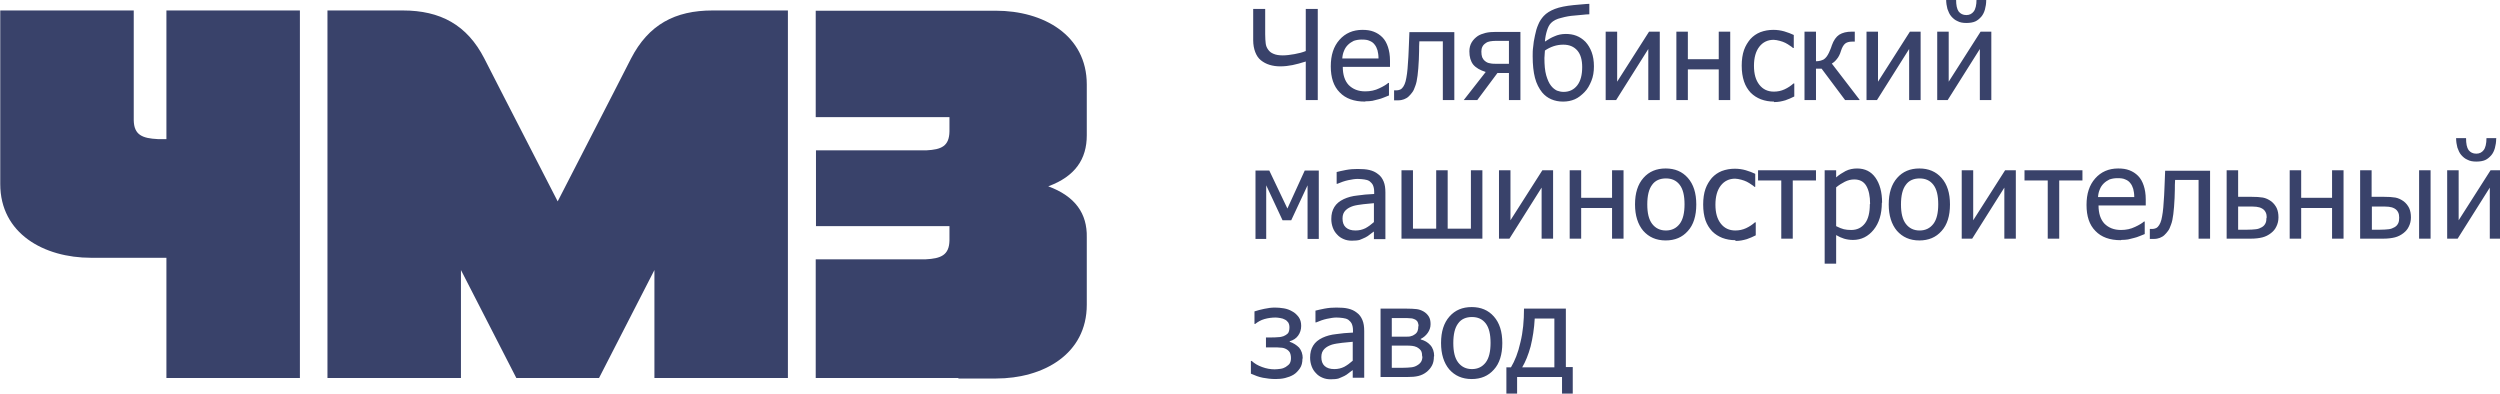
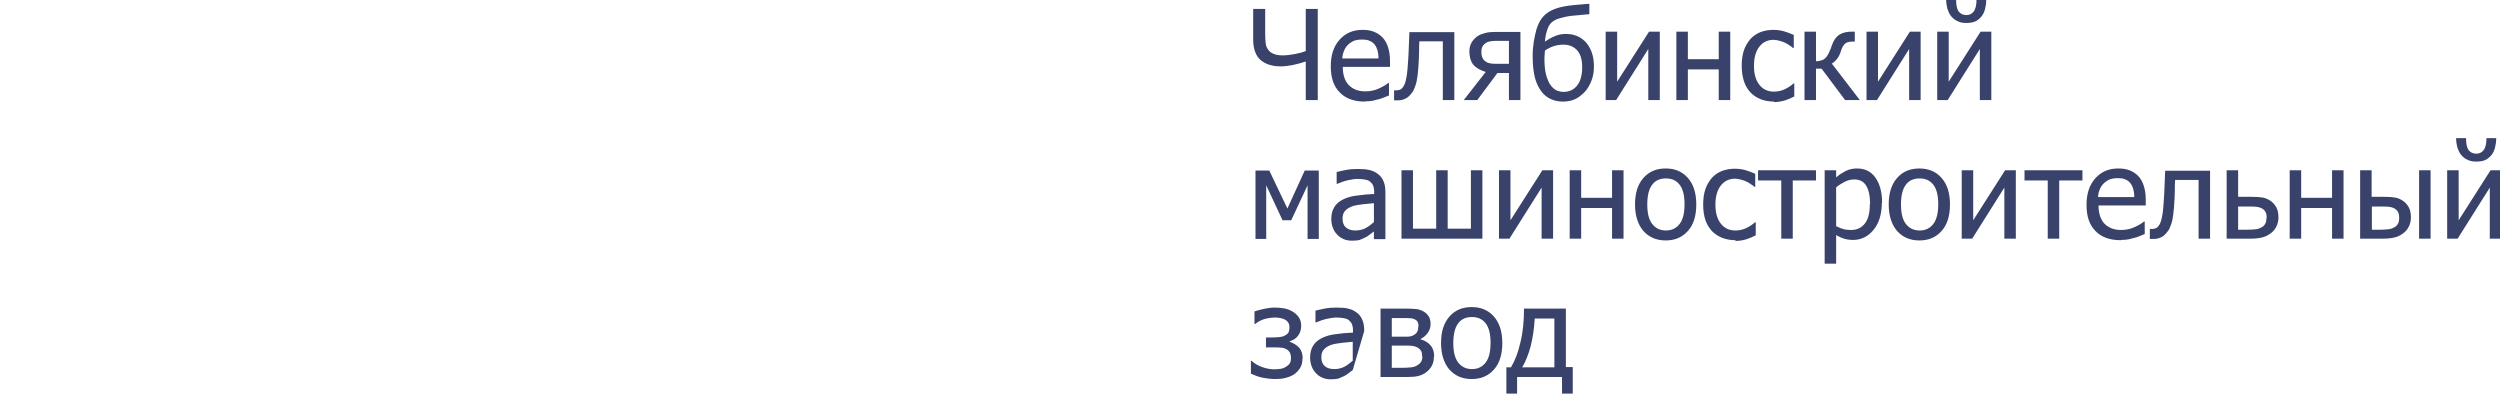
<svg xmlns="http://www.w3.org/2000/svg" xml:space="preserve" width="97.931mm" height="15.447mm" version="1.1" style="shape-rendering:geometricPrecision; text-rendering:geometricPrecision; image-rendering:optimizeQuality; fill-rule:evenodd; clip-rule:evenodd" viewBox="0 0 9793 1545">
  <defs>
    <style type="text/css">
   
    .fil0 {fill:#39426A}
    .fil1 {fill:#39426A;fill-rule:nonzero}
   
  </style>
  </defs>
  <g id="Layer_x0020_1">
    <g id="_354196496">
-       <path class="fil0" d="M651 41l523 0 0 1440 -523 0 0 -471 -212 0 -1 0 -82 0c-185,0 -356,-95 -356,-289l0 -69 0 -43 0 -47 0 -17 0 -504 523 0 0 430c1,58 34,71 94,74l34 0 0 -504zm3103 1440l0 0 -559 0 0 -465 431 0c59,-3 92,-16 93,-74l0 -56 -523 0 0 -297 433 0c58,-3 89,-16 90,-74l0 -56 -443 0 0 0 -81 0 0 -417 559 0 0 0 147 0c185,0 356,95 356,289l0 199c0,93 -45,161 -151,200 106,39 153,107 151,200l0 264c0,194 -171,289 -356,289l-147 0zm-2472 -1440l295 0c147,0 252,56 320,189l67 131 220 428 220 -428 67 -131c69,-134 173,-189 320,-189l295 0 0 409 0 1031 -523 0 0 -423 -217 423 -47 0 -115 0 -115 0 -47 0 -217 -423 0 423 -523 0 0 -1031 0 -409z" />
-       <path class="fil1" d="M5162 392l-47 0 0 -151c-19,6 -37,11 -52,14 -15,3 -31,5 -48,5 -15,0 -29,-2 -42,-6 -13,-4 -24,-10 -34,-18 -10,-8 -17,-19 -22,-32 -5,-13 -8,-29 -8,-46l0 -123 47 0 0 99c0,15 1,27 2,36 1,9 4,17 10,25 5,7 11,12 21,16 9,4 21,6 36,6 14,0 29,-2 46,-5 17,-3 32,-7 44,-12l0 -165 47 0 0 357zm185 6c-43,0 -76,-12 -99,-36 -24,-24 -35,-58 -35,-102 0,-44 11,-78 34,-104 23,-26 53,-39 90,-39 17,0 31,2 44,7 13,5 24,12 34,22 10,10 17,23 22,38 5,15 8,33 8,54l0 24 -185 0c0,31 8,55 23,71 16,16 37,25 65,25 10,0 20,-1 29,-3 9,-2 18,-5 26,-9 8,-4 15,-7 21,-11 6,-3 10,-7 14,-10l3 0 0 49c-5,2 -12,5 -20,8 -8,3 -15,6 -21,7 -9,2 -17,4 -24,6 -7,1 -16,2 -27,2zm53 -170c0,-12 -2,-23 -4,-31 -3,-9 -6,-16 -11,-22 -5,-7 -12,-12 -20,-15 -8,-4 -18,-5 -31,-5 -12,0 -22,2 -31,5 -8,4 -16,9 -23,16 -7,7 -12,15 -15,23 -4,9 -6,18 -7,30l142 0zm297 164l-45 0 0 -230 -92 0c-1,13 -1,26 -1,38 0,12 -1,23 -1,33 -1,25 -3,46 -5,63 -2,17 -5,31 -9,41 -4,11 -7,19 -12,25 -4,6 -9,11 -14,16 -5,5 -11,8 -18,11 -6,2 -13,4 -21,4 -3,0 -6,0 -10,0 -4,0 -7,0 -8,0l0 -39 2 0c1,0 2,0 4,0 1,0 3,0 4,0 4,0 8,-1 11,-2 4,-1 7,-3 10,-6 8,-8 14,-22 17,-41 4,-20 6,-47 8,-82 1,-13 1,-29 2,-46 1,-18 1,-35 2,-51l176 0 0 268zm259 0l-45 0 0 -106 -45 0 -79 106 -53 0 86 -110c-22,-7 -38,-16 -49,-29 -10,-13 -15,-30 -15,-52 0,-13 3,-25 9,-35 6,-10 14,-18 24,-25 8,-5 18,-9 30,-12 12,-3 26,-4 41,-4l96 0 0 268zm-45 -142l0 -90 -49 0c-10,0 -19,1 -25,2 -6,1 -12,3 -17,7 -6,4 -10,8 -13,14 -3,6 -4,12 -4,19 0,9 1,16 3,22 2,5 6,11 11,15 6,5 12,8 20,9 8,2 17,2 27,2l47 0zm300 -86c10,11 18,24 24,40 6,16 9,35 9,56 0,21 -3,40 -10,57 -7,17 -15,32 -27,44 -12,12 -24,22 -38,28 -14,6 -29,9 -46,9 -17,0 -32,-3 -46,-9 -14,-6 -26,-15 -36,-27 -12,-15 -22,-34 -28,-57 -6,-23 -9,-51 -9,-85 0,-12 0,-24 2,-37 1,-12 3,-27 7,-44 3,-15 7,-30 13,-43 5,-13 13,-24 21,-33 11,-12 26,-21 44,-28 18,-7 43,-12 73,-15 11,-1 22,-2 34,-3 12,-1 22,-2 28,-2l0 41c-8,0 -17,1 -27,2 -9,1 -20,2 -32,3 -16,1 -33,4 -51,9 -18,4 -31,11 -40,20 -7,7 -12,17 -16,30 -4,13 -7,27 -8,43 12,-8 25,-16 38,-21 13,-6 28,-9 44,-9 14,0 28,2 41,7 13,5 25,13 35,23zm-13 99c0,-28 -6,-50 -19,-65 -13,-15 -31,-23 -55,-23 -13,0 -26,2 -38,6 -12,4 -24,10 -34,17 0,4 -1,9 -1,14 0,6 -1,11 -1,15 0,28 2,50 7,68 5,17 11,31 19,41 7,9 15,15 23,19 8,3 17,5 26,5 23,0 41,-9 54,-26 13,-17 19,-41 19,-71zm304 129l-45 0 0 -200 -126 200 -41 0 0 -268 45 0 0 196 125 -196 42 0 0 268zm276 0l-45 0 0 -120 -121 0 0 120 -45 0 0 -268 45 0 0 108 121 0 0 -108 45 0 0 268zm171 6c-18,0 -35,-3 -51,-9 -15,-6 -28,-14 -40,-26 -11,-12 -20,-26 -26,-44 -6,-18 -9,-38 -9,-62 0,-23 3,-44 9,-61 6,-17 15,-31 25,-43 11,-12 24,-21 39,-27 16,-6 33,-9 51,-9 15,0 29,2 43,6 14,4 26,9 37,14l0 51 -3 0c-3,-3 -7,-6 -12,-9 -5,-4 -11,-7 -18,-11 -6,-3 -14,-6 -22,-8 -8,-2 -17,-4 -24,-4 -23,0 -42,9 -56,27 -14,18 -21,43 -21,75 0,32 7,56 21,74 14,18 33,27 57,27 15,0 29,-3 42,-9 13,-6 25,-14 35,-23l3 0 0 51c-5,2 -10,5 -17,8 -7,3 -13,5 -18,7 -8,2 -14,4 -21,5 -6,1 -14,2 -23,2zm335 -6l-56 0 -92 -123 -22 0 0 123 -45 0 0 -268 45 0 0 116c12,0 22,-3 30,-7 8,-5 15,-14 21,-27 2,-4 4,-9 6,-14 2,-5 4,-10 5,-14 7,-20 17,-34 29,-42 13,-8 29,-12 49,-12l12 0 0 39 -10 0c-13,0 -22,3 -28,8 -6,5 -12,15 -16,28 -4,14 -10,25 -16,32 -6,8 -13,14 -20,18l109 142zm240 0l-45 0 0 -200 -126 200 -41 0 0 -268 45 0 0 196 125 -196 42 0 0 268zm277 0l-45 0 0 -200 -126 200 -41 0 0 -268 45 0 0 196 125 -196 42 0 0 268zm-20 -392c0,14 -2,26 -5,37 -3,11 -8,21 -14,28 -7,8 -15,15 -24,19 -9,4 -21,6 -35,6 -13,0 -25,-2 -34,-7 -10,-4 -18,-11 -25,-19 -7,-8 -11,-18 -15,-29 -3,-11 -5,-24 -5,-37l39 0c0,22 3,37 10,47 7,9 17,14 30,14 13,0 22,-5 29,-14 7,-9 11,-25 11,-47l39 0zm-2614 936l-45 0 0 -210 -64 137 -34 0 -64 -137 0 210 -42 0 0 -268 54 0 71 149 68 -149 55 0 0 268zm215 -66l0 -74c-11,1 -24,2 -41,4 -16,2 -30,4 -40,7 -12,4 -22,9 -30,17 -8,8 -12,18 -12,32 0,15 4,27 13,35 9,8 21,12 38,12 14,0 27,-3 39,-9 11,-6 22,-14 32,-23zm0 37c-4,3 -9,6 -15,11 -6,5 -12,9 -18,12 -8,4 -16,7 -23,10 -7,2 -18,3 -31,3 -11,0 -22,-2 -31,-6 -10,-4 -19,-10 -26,-18 -7,-7 -13,-16 -17,-27 -4,-11 -6,-22 -6,-34 0,-19 4,-34 12,-47 8,-13 20,-23 37,-31 15,-7 33,-12 53,-14 20,-3 42,-5 66,-6l0 -9c0,-11 -2,-19 -5,-26 -3,-6 -8,-11 -13,-15 -6,-4 -13,-6 -21,-7 -8,-1 -17,-2 -26,-2 -10,0 -23,2 -37,5 -14,3 -28,8 -42,14l-3 0 0 -46c8,-2 20,-5 36,-8 16,-3 31,-4 46,-4 18,0 34,1 46,4 13,3 24,8 34,16 10,7 17,17 22,29 5,12 7,26 7,43l0 183 -45 0 0 -28zm425 28l-317 0 0 -268 45 0 0 229 91 0 0 -229 45 0 0 229 91 0 0 -229 45 0 0 268zm277 0l-45 0 0 -200 -126 200 -41 0 0 -268 45 0 0 196 125 -196 42 0 0 268zm276 0l-45 0 0 -120 -121 0 0 120 -45 0 0 -268 45 0 0 108 121 0 0 -108 45 0 0 268zm285 -134c0,45 -11,80 -33,104 -22,25 -51,37 -87,37 -37,0 -66,-13 -88,-38 -21,-25 -32,-60 -32,-103 0,-45 11,-79 33,-104 22,-25 51,-37 87,-37 36,0 65,12 87,37 22,25 33,59 33,104zm-46 0c0,-35 -6,-60 -19,-77 -13,-17 -31,-25 -54,-25 -23,0 -42,8 -54,25 -13,17 -19,43 -19,77 0,34 6,59 19,76 13,17 31,26 54,26 23,0 41,-9 54,-26 13,-17 19,-43 19,-77zm199 140c-18,0 -35,-3 -51,-9 -15,-6 -28,-14 -40,-26 -11,-12 -20,-26 -26,-43 -6,-18 -9,-38 -9,-62 0,-23 3,-44 9,-61 6,-17 15,-31 25,-43 11,-12 24,-21 39,-27 16,-6 33,-9 51,-9 15,0 29,2 43,6 14,4 26,9 37,14l0 51 -3 0c-3,-3 -7,-6 -12,-9 -5,-4 -11,-7 -18,-11 -6,-3 -14,-6 -22,-8 -8,-2 -17,-4 -24,-4 -23,0 -42,9 -56,27 -14,18 -21,43 -21,75 0,32 7,56 21,74 14,18 33,27 57,27 15,0 29,-3 42,-9 13,-6 25,-14 35,-23l3 0 0 51c-5,2 -10,5 -17,8 -7,3 -13,5 -18,7 -8,2 -14,4 -21,5 -6,1 -14,2 -23,2zm316 -234l-91 0 0 228 -45 0 0 -228 -91 0 0 -40 227 0 0 40zm258 87c0,45 -11,80 -32,106 -21,26 -48,40 -81,40 -13,0 -25,-2 -35,-5 -10,-3 -21,-8 -31,-14l0 112 -45 0 0 -366 45 0 0 28c11,-10 24,-18 37,-25 14,-7 29,-10 45,-10 31,0 55,12 72,36 17,24 26,57 26,98zm-46 5c0,-31 -5,-54 -15,-71 -10,-17 -26,-25 -47,-25 -13,0 -25,3 -37,9 -12,6 -23,13 -34,22l0 152c12,6 22,10 30,12 8,2 18,3 29,3 23,0 41,-9 54,-26 13,-17 19,-42 19,-75zm313 2c0,45 -11,80 -33,104 -22,25 -51,37 -87,37 -37,0 -66,-13 -88,-38 -21,-25 -32,-60 -32,-103 0,-45 11,-79 33,-104 22,-25 51,-37 87,-37 36,0 65,12 87,37 22,25 33,59 33,104zm-46 0c0,-35 -6,-60 -19,-77 -13,-17 -31,-25 -54,-25 -23,0 -42,8 -54,25 -13,17 -19,43 -19,77 0,34 6,59 19,76 13,17 31,26 54,26 23,0 41,-9 54,-26 13,-17 19,-43 19,-77zm304 134l-45 0 0 -200 -126 200 -41 0 0 -268 45 0 0 196 125 -196 42 0 0 268zm261 -228l-91 0 0 228 -45 0 0 -228 -91 0 0 -40 227 0 0 40zm150 234c-43,0 -76,-12 -99,-36 -24,-24 -35,-58 -35,-102 0,-44 11,-78 34,-104 23,-26 53,-39 90,-39 17,0 31,2 44,7 13,5 24,12 34,22 10,10 17,23 22,38 5,15 8,33 8,54l0 24 -185 0c0,31 8,55 23,71 16,16 37,25 65,25 10,0 20,-1 29,-3 9,-2 18,-5 26,-9 8,-4 15,-7 21,-11 6,-3 10,-7 14,-10l3 0 0 49c-5,2 -12,5 -20,8 -8,3 -15,6 -21,7 -9,2 -17,4 -24,6 -7,1 -16,2 -27,2zm53 -170c0,-12 -2,-23 -4,-31 -3,-9 -6,-16 -11,-22 -5,-7 -12,-12 -20,-15 -8,-4 -18,-5 -31,-5 -12,0 -22,2 -31,5 -8,4 -16,9 -23,16 -7,7 -12,15 -15,23 -4,9 -6,18 -7,30l142 0zm297 164l-45 0 0 -230 -92 0c-1,13 -1,26 -1,38 0,12 -1,23 -1,33 -1,25 -3,46 -5,63 -2,17 -5,31 -9,41 -4,11 -7,19 -12,25 -4,6 -9,11 -14,16 -5,5 -11,8 -18,11 -6,2 -13,4 -21,4 -3,0 -6,0 -10,0 -4,0 -7,0 -8,0l0 -39 2 0c1,0 2,0 4,0 1,0 3,0 4,0 4,0 8,-1 11,-2 4,-1 7,-3 10,-6 8,-8 14,-22 17,-41 4,-20 6,-47 8,-82 1,-13 1,-29 2,-46 1,-18 1,-35 2,-51l176 0 0 268zm268 -83c0,13 -3,25 -8,35 -5,11 -12,19 -21,26 -10,8 -22,14 -34,17 -12,3 -27,5 -46,5l-94 0 0 -268 45 0 0 104 50 0c20,0 36,1 47,3 11,2 22,7 33,15 9,7 16,16 21,26 5,11 7,23 7,36zm-46 1c0,-8 -1,-15 -4,-21 -3,-6 -7,-11 -14,-15 -7,-4 -14,-6 -23,-7 -9,-1 -21,-1 -37,-1l-34 0 0 91 33 0c16,0 28,-1 37,-2 9,-1 16,-4 23,-8 7,-4 11,-9 14,-15 3,-6 4,-13 4,-22zm301 82l-45 0 0 -120 -121 0 0 120 -45 0 0 -268 45 0 0 108 121 0 0 -108 45 0 0 268zm264 -83c0,13 -3,25 -8,35 -5,11 -12,19 -21,26 -10,8 -22,14 -34,17 -12,3 -27,5 -46,5l-90 0 0 -268 45 0 0 104 46 0c20,0 36,1 47,3 11,2 22,7 33,15 9,7 16,16 21,26 5,11 7,23 7,36zm-46 1c0,-8 -1,-15 -4,-21 -3,-6 -7,-11 -14,-15 -7,-4 -14,-6 -23,-7 -9,-1 -21,-1 -37,-1l-29 0 0 91 29 0c16,0 28,-1 37,-2 9,-1 16,-4 23,-8 7,-4 11,-9 14,-15 3,-6 4,-13 4,-22zm123 82l-45 0 0 -268 45 0 0 268zm277 0l-45 0 0 -200 -126 200 -41 0 0 -268 45 0 0 196 125 -196 42 0 0 268zm-20 -392c0,14 -2,26 -5,37 -3,11 -8,21 -14,28 -7,8 -15,15 -24,19 -9,4 -21,6 -35,6 -13,0 -25,-2 -34,-7 -10,-4 -18,-11 -25,-19 -7,-8 -11,-18 -15,-29 -3,-11 -5,-24 -5,-37l39 0c0,22 3,37 10,47 7,9 17,14 30,14 13,0 22,-5 29,-14 7,-9 11,-25 11,-47l39 0zm-4677 862c0,15 -3,28 -10,38 -7,10 -15,19 -25,25 -10,6 -21,10 -33,13 -12,3 -25,4 -37,4 -18,0 -34,-2 -50,-5 -16,-3 -31,-9 -47,-16l0 -50 3 0c11,10 24,18 41,24 16,6 33,9 49,9 7,0 15,-1 23,-2 8,-1 15,-4 20,-7 7,-5 13,-9 16,-14 3,-5 5,-12 5,-21 0,-10 -2,-17 -5,-23 -4,-6 -9,-10 -15,-13 -6,-3 -13,-5 -21,-5 -8,-1 -16,-1 -25,-1l-32 0 0 -39 24 0c6,0 14,0 23,-1 9,0 16,-2 22,-4 7,-3 12,-6 17,-11 4,-5 6,-13 6,-24 0,-8 -2,-14 -5,-19 -4,-5 -8,-9 -13,-11 -5,-3 -11,-5 -18,-6 -6,-1 -13,-2 -18,-2 -15,0 -30,2 -44,6 -14,4 -26,11 -36,19l-3 0 0 -49c12,-4 24,-7 38,-10 14,-3 28,-5 42,-5 11,0 23,1 35,3 12,2 23,6 33,12 10,5 18,13 25,22 7,10 10,21 10,35 0,14 -4,27 -12,38 -8,11 -19,18 -33,22l0 2c15,5 27,13 37,23 9,11 14,25 14,42zm197 8l0 -74c-11,1 -24,2 -41,4 -16,2 -30,4 -40,7 -12,4 -22,9 -30,17 -8,8 -12,18 -12,32 0,15 4,27 13,35 9,8 21,12 38,12 14,0 27,-3 39,-9 11,-6 22,-14 32,-23zm0 37c-4,3 -9,6 -15,11 -6,5 -12,9 -18,12 -8,4 -16,7 -23,10 -7,2 -18,3 -31,3 -11,0 -22,-2 -31,-6 -10,-4 -19,-10 -26,-18 -7,-7 -13,-16 -17,-27 -4,-11 -6,-22 -6,-34 0,-19 4,-34 12,-47 8,-13 20,-23 37,-31 15,-7 33,-12 53,-14 20,-3 42,-5 66,-6l0 -9c0,-11 -2,-19 -5,-26 -3,-6 -8,-11 -13,-15 -6,-4 -13,-6 -21,-7 -8,-1 -17,-2 -26,-2 -10,0 -23,2 -37,5 -14,3 -28,8 -42,14l-3 0 0 -46c8,-2 20,-5 36,-8 16,-3 31,-4 46,-4 18,0 34,1 46,4 13,3 24,8 34,16 10,7 17,17 22,29 5,12 7,26 7,43l0 183 -45 0 0 -28zm318 -53c0,13 -2,24 -7,34 -5,10 -12,18 -20,25 -11,9 -22,14 -34,17 -12,3 -26,4 -43,4l-105 0 0 -268 98 0c20,0 34,1 43,2 9,1 18,4 27,9 9,5 16,12 21,20 5,8 7,18 7,30 0,13 -4,24 -11,34 -7,10 -16,18 -28,24l1 2c15,4 27,11 37,22 10,11 15,26 15,43zm-60 -118c0,-6 -1,-11 -3,-16 -2,-5 -5,-8 -10,-11 -6,-3 -12,-5 -19,-5 -7,-1 -17,-1 -30,-1l-43 0 0 73 52 0c11,0 19,0 23,-2 5,-1 10,-3 15,-7 5,-3 9,-8 11,-13 2,-5 3,-12 3,-20zm14 118c0,-9 -1,-16 -4,-22 -3,-5 -8,-10 -17,-15 -6,-3 -12,-4 -18,-5 -6,-1 -15,-1 -27,-1l-53 0 0 87 39 0c16,0 29,-1 38,-2 9,-1 17,-4 23,-8 7,-4 12,-9 15,-14 3,-5 5,-12 5,-21zm314 -53c0,45 -11,80 -33,104 -22,25 -51,37 -87,37 -37,0 -66,-13 -88,-38 -21,-25 -32,-60 -32,-103 0,-45 11,-79 33,-104 22,-25 51,-37 87,-37 36,0 65,12 87,37 22,25 33,59 33,104zm-46 0c0,-35 -6,-60 -19,-77 -13,-17 -31,-25 -54,-25 -23,0 -42,8 -54,25 -13,17 -19,43 -19,77 0,34 6,59 19,76 13,17 31,26 54,26 23,0 41,-9 54,-26 13,-17 19,-43 19,-77zm322 198l-42 0 0 -65 -176 0 0 65 -42 0 0 -103 18 0c15,-25 28,-57 37,-98 10,-40 14,-84 14,-132l164 0 0 229 27 0 0 103zm-72 -103l0 -191 -77 0c-2,40 -8,76 -16,109 -9,33 -20,60 -33,82l127 0z" />
+       <path class="fil1" d="M5162 392l-47 0 0 -151c-19,6 -37,11 -52,14 -15,3 -31,5 -48,5 -15,0 -29,-2 -42,-6 -13,-4 -24,-10 -34,-18 -10,-8 -17,-19 -22,-32 -5,-13 -8,-29 -8,-46l0 -123 47 0 0 99c0,15 1,27 2,36 1,9 4,17 10,25 5,7 11,12 21,16 9,4 21,6 36,6 14,0 29,-2 46,-5 17,-3 32,-7 44,-12l0 -165 47 0 0 357zm185 6c-43,0 -76,-12 -99,-36 -24,-24 -35,-58 -35,-102 0,-44 11,-78 34,-104 23,-26 53,-39 90,-39 17,0 31,2 44,7 13,5 24,12 34,22 10,10 17,23 22,38 5,15 8,33 8,54l0 24 -185 0c0,31 8,55 23,71 16,16 37,25 65,25 10,0 20,-1 29,-3 9,-2 18,-5 26,-9 8,-4 15,-7 21,-11 6,-3 10,-7 14,-10l3 0 0 49c-5,2 -12,5 -20,8 -8,3 -15,6 -21,7 -9,2 -17,4 -24,6 -7,1 -16,2 -27,2zm53 -170c0,-12 -2,-23 -4,-31 -3,-9 -6,-16 -11,-22 -5,-7 -12,-12 -20,-15 -8,-4 -18,-5 -31,-5 -12,0 -22,2 -31,5 -8,4 -16,9 -23,16 -7,7 -12,15 -15,23 -4,9 -6,18 -7,30l142 0zm297 164l-45 0 0 -230 -92 0c-1,13 -1,26 -1,38 0,12 -1,23 -1,33 -1,25 -3,46 -5,63 -2,17 -5,31 -9,41 -4,11 -7,19 -12,25 -4,6 -9,11 -14,16 -5,5 -11,8 -18,11 -6,2 -13,4 -21,4 -3,0 -6,0 -10,0 -4,0 -7,0 -8,0l0 -39 2 0c1,0 2,0 4,0 1,0 3,0 4,0 4,0 8,-1 11,-2 4,-1 7,-3 10,-6 8,-8 14,-22 17,-41 4,-20 6,-47 8,-82 1,-13 1,-29 2,-46 1,-18 1,-35 2,-51l176 0 0 268zm259 0l-45 0 0 -106 -45 0 -79 106 -53 0 86 -110c-22,-7 -38,-16 -49,-29 -10,-13 -15,-30 -15,-52 0,-13 3,-25 9,-35 6,-10 14,-18 24,-25 8,-5 18,-9 30,-12 12,-3 26,-4 41,-4l96 0 0 268zm-45 -142l0 -90 -49 0c-10,0 -19,1 -25,2 -6,1 -12,3 -17,7 -6,4 -10,8 -13,14 -3,6 -4,12 -4,19 0,9 1,16 3,22 2,5 6,11 11,15 6,5 12,8 20,9 8,2 17,2 27,2l47 0zm300 -86c10,11 18,24 24,40 6,16 9,35 9,56 0,21 -3,40 -10,57 -7,17 -15,32 -27,44 -12,12 -24,22 -38,28 -14,6 -29,9 -46,9 -17,0 -32,-3 -46,-9 -14,-6 -26,-15 -36,-27 -12,-15 -22,-34 -28,-57 -6,-23 -9,-51 -9,-85 0,-12 0,-24 2,-37 1,-12 3,-27 7,-44 3,-15 7,-30 13,-43 5,-13 13,-24 21,-33 11,-12 26,-21 44,-28 18,-7 43,-12 73,-15 11,-1 22,-2 34,-3 12,-1 22,-2 28,-2l0 41c-8,0 -17,1 -27,2 -9,1 -20,2 -32,3 -16,1 -33,4 -51,9 -18,4 -31,11 -40,20 -7,7 -12,17 -16,30 -4,13 -7,27 -8,43 12,-8 25,-16 38,-21 13,-6 28,-9 44,-9 14,0 28,2 41,7 13,5 25,13 35,23zm-13 99c0,-28 -6,-50 -19,-65 -13,-15 -31,-23 -55,-23 -13,0 -26,2 -38,6 -12,4 -24,10 -34,17 0,4 -1,9 -1,14 0,6 -1,11 -1,15 0,28 2,50 7,68 5,17 11,31 19,41 7,9 15,15 23,19 8,3 17,5 26,5 23,0 41,-9 54,-26 13,-17 19,-41 19,-71zm304 129l-45 0 0 -200 -126 200 -41 0 0 -268 45 0 0 196 125 -196 42 0 0 268zm276 0l-45 0 0 -120 -121 0 0 120 -45 0 0 -268 45 0 0 108 121 0 0 -108 45 0 0 268zm171 6c-18,0 -35,-3 -51,-9 -15,-6 -28,-14 -40,-26 -11,-12 -20,-26 -26,-44 -6,-18 -9,-38 -9,-62 0,-23 3,-44 9,-61 6,-17 15,-31 25,-43 11,-12 24,-21 39,-27 16,-6 33,-9 51,-9 15,0 29,2 43,6 14,4 26,9 37,14l0 51 -3 0c-3,-3 -7,-6 -12,-9 -5,-4 -11,-7 -18,-11 -6,-3 -14,-6 -22,-8 -8,-2 -17,-4 -24,-4 -23,0 -42,9 -56,27 -14,18 -21,43 -21,75 0,32 7,56 21,74 14,18 33,27 57,27 15,0 29,-3 42,-9 13,-6 25,-14 35,-23l3 0 0 51c-5,2 -10,5 -17,8 -7,3 -13,5 -18,7 -8,2 -14,4 -21,5 -6,1 -14,2 -23,2zm335 -6l-56 0 -92 -123 -22 0 0 123 -45 0 0 -268 45 0 0 116c12,0 22,-3 30,-7 8,-5 15,-14 21,-27 2,-4 4,-9 6,-14 2,-5 4,-10 5,-14 7,-20 17,-34 29,-42 13,-8 29,-12 49,-12l12 0 0 39 -10 0c-13,0 -22,3 -28,8 -6,5 -12,15 -16,28 -4,14 -10,25 -16,32 -6,8 -13,14 -20,18l109 142zm240 0l-45 0 0 -200 -126 200 -41 0 0 -268 45 0 0 196 125 -196 42 0 0 268zm277 0l-45 0 0 -200 -126 200 -41 0 0 -268 45 0 0 196 125 -196 42 0 0 268zm-20 -392c0,14 -2,26 -5,37 -3,11 -8,21 -14,28 -7,8 -15,15 -24,19 -9,4 -21,6 -35,6 -13,0 -25,-2 -34,-7 -10,-4 -18,-11 -25,-19 -7,-8 -11,-18 -15,-29 -3,-11 -5,-24 -5,-37l39 0c0,22 3,37 10,47 7,9 17,14 30,14 13,0 22,-5 29,-14 7,-9 11,-25 11,-47l39 0zm-2614 936l-45 0 0 -210 -64 137 -34 0 -64 -137 0 210 -42 0 0 -268 54 0 71 149 68 -149 55 0 0 268zm215 -66l0 -74c-11,1 -24,2 -41,4 -16,2 -30,4 -40,7 -12,4 -22,9 -30,17 -8,8 -12,18 -12,32 0,15 4,27 13,35 9,8 21,12 38,12 14,0 27,-3 39,-9 11,-6 22,-14 32,-23zm0 37c-4,3 -9,6 -15,11 -6,5 -12,9 -18,12 -8,4 -16,7 -23,10 -7,2 -18,3 -31,3 -11,0 -22,-2 -31,-6 -10,-4 -19,-10 -26,-18 -7,-7 -13,-16 -17,-27 -4,-11 -6,-22 -6,-34 0,-19 4,-34 12,-47 8,-13 20,-23 37,-31 15,-7 33,-12 53,-14 20,-3 42,-5 66,-6l0 -9c0,-11 -2,-19 -5,-26 -3,-6 -8,-11 -13,-15 -6,-4 -13,-6 -21,-7 -8,-1 -17,-2 -26,-2 -10,0 -23,2 -37,5 -14,3 -28,8 -42,14l-3 0 0 -46c8,-2 20,-5 36,-8 16,-3 31,-4 46,-4 18,0 34,1 46,4 13,3 24,8 34,16 10,7 17,17 22,29 5,12 7,26 7,43l0 183 -45 0 0 -28zm425 28l-317 0 0 -268 45 0 0 229 91 0 0 -229 45 0 0 229 91 0 0 -229 45 0 0 268zm277 0l-45 0 0 -200 -126 200 -41 0 0 -268 45 0 0 196 125 -196 42 0 0 268zm276 0l-45 0 0 -120 -121 0 0 120 -45 0 0 -268 45 0 0 108 121 0 0 -108 45 0 0 268zm285 -134c0,45 -11,80 -33,104 -22,25 -51,37 -87,37 -37,0 -66,-13 -88,-38 -21,-25 -32,-60 -32,-103 0,-45 11,-79 33,-104 22,-25 51,-37 87,-37 36,0 65,12 87,37 22,25 33,59 33,104zm-46 0c0,-35 -6,-60 -19,-77 -13,-17 -31,-25 -54,-25 -23,0 -42,8 -54,25 -13,17 -19,43 -19,77 0,34 6,59 19,76 13,17 31,26 54,26 23,0 41,-9 54,-26 13,-17 19,-43 19,-77zm199 140c-18,0 -35,-3 -51,-9 -15,-6 -28,-14 -40,-26 -11,-12 -20,-26 -26,-43 -6,-18 -9,-38 -9,-62 0,-23 3,-44 9,-61 6,-17 15,-31 25,-43 11,-12 24,-21 39,-27 16,-6 33,-9 51,-9 15,0 29,2 43,6 14,4 26,9 37,14l0 51 -3 0c-3,-3 -7,-6 -12,-9 -5,-4 -11,-7 -18,-11 -6,-3 -14,-6 -22,-8 -8,-2 -17,-4 -24,-4 -23,0 -42,9 -56,27 -14,18 -21,43 -21,75 0,32 7,56 21,74 14,18 33,27 57,27 15,0 29,-3 42,-9 13,-6 25,-14 35,-23l3 0 0 51c-5,2 -10,5 -17,8 -7,3 -13,5 -18,7 -8,2 -14,4 -21,5 -6,1 -14,2 -23,2zm316 -234l-91 0 0 228 -45 0 0 -228 -91 0 0 -40 227 0 0 40zm258 87c0,45 -11,80 -32,106 -21,26 -48,40 -81,40 -13,0 -25,-2 -35,-5 -10,-3 -21,-8 -31,-14l0 112 -45 0 0 -366 45 0 0 28c11,-10 24,-18 37,-25 14,-7 29,-10 45,-10 31,0 55,12 72,36 17,24 26,57 26,98zm-46 5c0,-31 -5,-54 -15,-71 -10,-17 -26,-25 -47,-25 -13,0 -25,3 -37,9 -12,6 -23,13 -34,22l0 152c12,6 22,10 30,12 8,2 18,3 29,3 23,0 41,-9 54,-26 13,-17 19,-42 19,-75zm313 2c0,45 -11,80 -33,104 -22,25 -51,37 -87,37 -37,0 -66,-13 -88,-38 -21,-25 -32,-60 -32,-103 0,-45 11,-79 33,-104 22,-25 51,-37 87,-37 36,0 65,12 87,37 22,25 33,59 33,104zm-46 0c0,-35 -6,-60 -19,-77 -13,-17 -31,-25 -54,-25 -23,0 -42,8 -54,25 -13,17 -19,43 -19,77 0,34 6,59 19,76 13,17 31,26 54,26 23,0 41,-9 54,-26 13,-17 19,-43 19,-77zm304 134l-45 0 0 -200 -126 200 -41 0 0 -268 45 0 0 196 125 -196 42 0 0 268zm261 -228l-91 0 0 228 -45 0 0 -228 -91 0 0 -40 227 0 0 40zm150 234c-43,0 -76,-12 -99,-36 -24,-24 -35,-58 -35,-102 0,-44 11,-78 34,-104 23,-26 53,-39 90,-39 17,0 31,2 44,7 13,5 24,12 34,22 10,10 17,23 22,38 5,15 8,33 8,54l0 24 -185 0c0,31 8,55 23,71 16,16 37,25 65,25 10,0 20,-1 29,-3 9,-2 18,-5 26,-9 8,-4 15,-7 21,-11 6,-3 10,-7 14,-10l3 0 0 49c-5,2 -12,5 -20,8 -8,3 -15,6 -21,7 -9,2 -17,4 -24,6 -7,1 -16,2 -27,2zm53 -170c0,-12 -2,-23 -4,-31 -3,-9 -6,-16 -11,-22 -5,-7 -12,-12 -20,-15 -8,-4 -18,-5 -31,-5 -12,0 -22,2 -31,5 -8,4 -16,9 -23,16 -7,7 -12,15 -15,23 -4,9 -6,18 -7,30l142 0zm297 164l-45 0 0 -230 -92 0c-1,13 -1,26 -1,38 0,12 -1,23 -1,33 -1,25 -3,46 -5,63 -2,17 -5,31 -9,41 -4,11 -7,19 -12,25 -4,6 -9,11 -14,16 -5,5 -11,8 -18,11 -6,2 -13,4 -21,4 -3,0 -6,0 -10,0 -4,0 -7,0 -8,0l0 -39 2 0c1,0 2,0 4,0 1,0 3,0 4,0 4,0 8,-1 11,-2 4,-1 7,-3 10,-6 8,-8 14,-22 17,-41 4,-20 6,-47 8,-82 1,-13 1,-29 2,-46 1,-18 1,-35 2,-51l176 0 0 268zm268 -83c0,13 -3,25 -8,35 -5,11 -12,19 -21,26 -10,8 -22,14 -34,17 -12,3 -27,5 -46,5l-94 0 0 -268 45 0 0 104 50 0c20,0 36,1 47,3 11,2 22,7 33,15 9,7 16,16 21,26 5,11 7,23 7,36zm-46 1c0,-8 -1,-15 -4,-21 -3,-6 -7,-11 -14,-15 -7,-4 -14,-6 -23,-7 -9,-1 -21,-1 -37,-1l-34 0 0 91 33 0c16,0 28,-1 37,-2 9,-1 16,-4 23,-8 7,-4 11,-9 14,-15 3,-6 4,-13 4,-22zm301 82l-45 0 0 -120 -121 0 0 120 -45 0 0 -268 45 0 0 108 121 0 0 -108 45 0 0 268zm264 -83c0,13 -3,25 -8,35 -5,11 -12,19 -21,26 -10,8 -22,14 -34,17 -12,3 -27,5 -46,5l-90 0 0 -268 45 0 0 104 46 0c20,0 36,1 47,3 11,2 22,7 33,15 9,7 16,16 21,26 5,11 7,23 7,36zm-46 1c0,-8 -1,-15 -4,-21 -3,-6 -7,-11 -14,-15 -7,-4 -14,-6 -23,-7 -9,-1 -21,-1 -37,-1l-29 0 0 91 29 0c16,0 28,-1 37,-2 9,-1 16,-4 23,-8 7,-4 11,-9 14,-15 3,-6 4,-13 4,-22zm123 82l-45 0 0 -268 45 0 0 268zm277 0l-45 0 0 -200 -126 200 -41 0 0 -268 45 0 0 196 125 -196 42 0 0 268zm-20 -392c0,14 -2,26 -5,37 -3,11 -8,21 -14,28 -7,8 -15,15 -24,19 -9,4 -21,6 -35,6 -13,0 -25,-2 -34,-7 -10,-4 -18,-11 -25,-19 -7,-8 -11,-18 -15,-29 -3,-11 -5,-24 -5,-37l39 0c0,22 3,37 10,47 7,9 17,14 30,14 13,0 22,-5 29,-14 7,-9 11,-25 11,-47l39 0zm-4677 862c0,15 -3,28 -10,38 -7,10 -15,19 -25,25 -10,6 -21,10 -33,13 -12,3 -25,4 -37,4 -18,0 -34,-2 -50,-5 -16,-3 -31,-9 -47,-16l0 -50 3 0c11,10 24,18 41,24 16,6 33,9 49,9 7,0 15,-1 23,-2 8,-1 15,-4 20,-7 7,-5 13,-9 16,-14 3,-5 5,-12 5,-21 0,-10 -2,-17 -5,-23 -4,-6 -9,-10 -15,-13 -6,-3 -13,-5 -21,-5 -8,-1 -16,-1 -25,-1l-32 0 0 -39 24 0c6,0 14,0 23,-1 9,0 16,-2 22,-4 7,-3 12,-6 17,-11 4,-5 6,-13 6,-24 0,-8 -2,-14 -5,-19 -4,-5 -8,-9 -13,-11 -5,-3 -11,-5 -18,-6 -6,-1 -13,-2 -18,-2 -15,0 -30,2 -44,6 -14,4 -26,11 -36,19l-3 0 0 -49c12,-4 24,-7 38,-10 14,-3 28,-5 42,-5 11,0 23,1 35,3 12,2 23,6 33,12 10,5 18,13 25,22 7,10 10,21 10,35 0,14 -4,27 -12,38 -8,11 -19,18 -33,22l0 2c15,5 27,13 37,23 9,11 14,25 14,42zm197 8l0 -74c-11,1 -24,2 -41,4 -16,2 -30,4 -40,7 -12,4 -22,9 -30,17 -8,8 -12,18 -12,32 0,15 4,27 13,35 9,8 21,12 38,12 14,0 27,-3 39,-9 11,-6 22,-14 32,-23zm0 37c-4,3 -9,6 -15,11 -6,5 -12,9 -18,12 -8,4 -16,7 -23,10 -7,2 -18,3 -31,3 -11,0 -22,-2 -31,-6 -10,-4 -19,-10 -26,-18 -7,-7 -13,-16 -17,-27 -4,-11 -6,-22 -6,-34 0,-19 4,-34 12,-47 8,-13 20,-23 37,-31 15,-7 33,-12 53,-14 20,-3 42,-5 66,-6l0 -9c0,-11 -2,-19 -5,-26 -3,-6 -8,-11 -13,-15 -6,-4 -13,-6 -21,-7 -8,-1 -17,-2 -26,-2 -10,0 -23,2 -37,5 -14,3 -28,8 -42,14l-3 0 0 -46c8,-2 20,-5 36,-8 16,-3 31,-4 46,-4 18,0 34,1 46,4 13,3 24,8 34,16 10,7 17,17 22,29 5,12 7,26 7,43zm318 -53c0,13 -2,24 -7,34 -5,10 -12,18 -20,25 -11,9 -22,14 -34,17 -12,3 -26,4 -43,4l-105 0 0 -268 98 0c20,0 34,1 43,2 9,1 18,4 27,9 9,5 16,12 21,20 5,8 7,18 7,30 0,13 -4,24 -11,34 -7,10 -16,18 -28,24l1 2c15,4 27,11 37,22 10,11 15,26 15,43zm-60 -118c0,-6 -1,-11 -3,-16 -2,-5 -5,-8 -10,-11 -6,-3 -12,-5 -19,-5 -7,-1 -17,-1 -30,-1l-43 0 0 73 52 0c11,0 19,0 23,-2 5,-1 10,-3 15,-7 5,-3 9,-8 11,-13 2,-5 3,-12 3,-20zm14 118c0,-9 -1,-16 -4,-22 -3,-5 -8,-10 -17,-15 -6,-3 -12,-4 -18,-5 -6,-1 -15,-1 -27,-1l-53 0 0 87 39 0c16,0 29,-1 38,-2 9,-1 17,-4 23,-8 7,-4 12,-9 15,-14 3,-5 5,-12 5,-21zm314 -53c0,45 -11,80 -33,104 -22,25 -51,37 -87,37 -37,0 -66,-13 -88,-38 -21,-25 -32,-60 -32,-103 0,-45 11,-79 33,-104 22,-25 51,-37 87,-37 36,0 65,12 87,37 22,25 33,59 33,104zm-46 0c0,-35 -6,-60 -19,-77 -13,-17 -31,-25 -54,-25 -23,0 -42,8 -54,25 -13,17 -19,43 -19,77 0,34 6,59 19,76 13,17 31,26 54,26 23,0 41,-9 54,-26 13,-17 19,-43 19,-77zm322 198l-42 0 0 -65 -176 0 0 65 -42 0 0 -103 18 0c15,-25 28,-57 37,-98 10,-40 14,-84 14,-132l164 0 0 229 27 0 0 103zm-72 -103l0 -191 -77 0c-2,40 -8,76 -16,109 -9,33 -20,60 -33,82l127 0z" />
    </g>
  </g>
</svg>